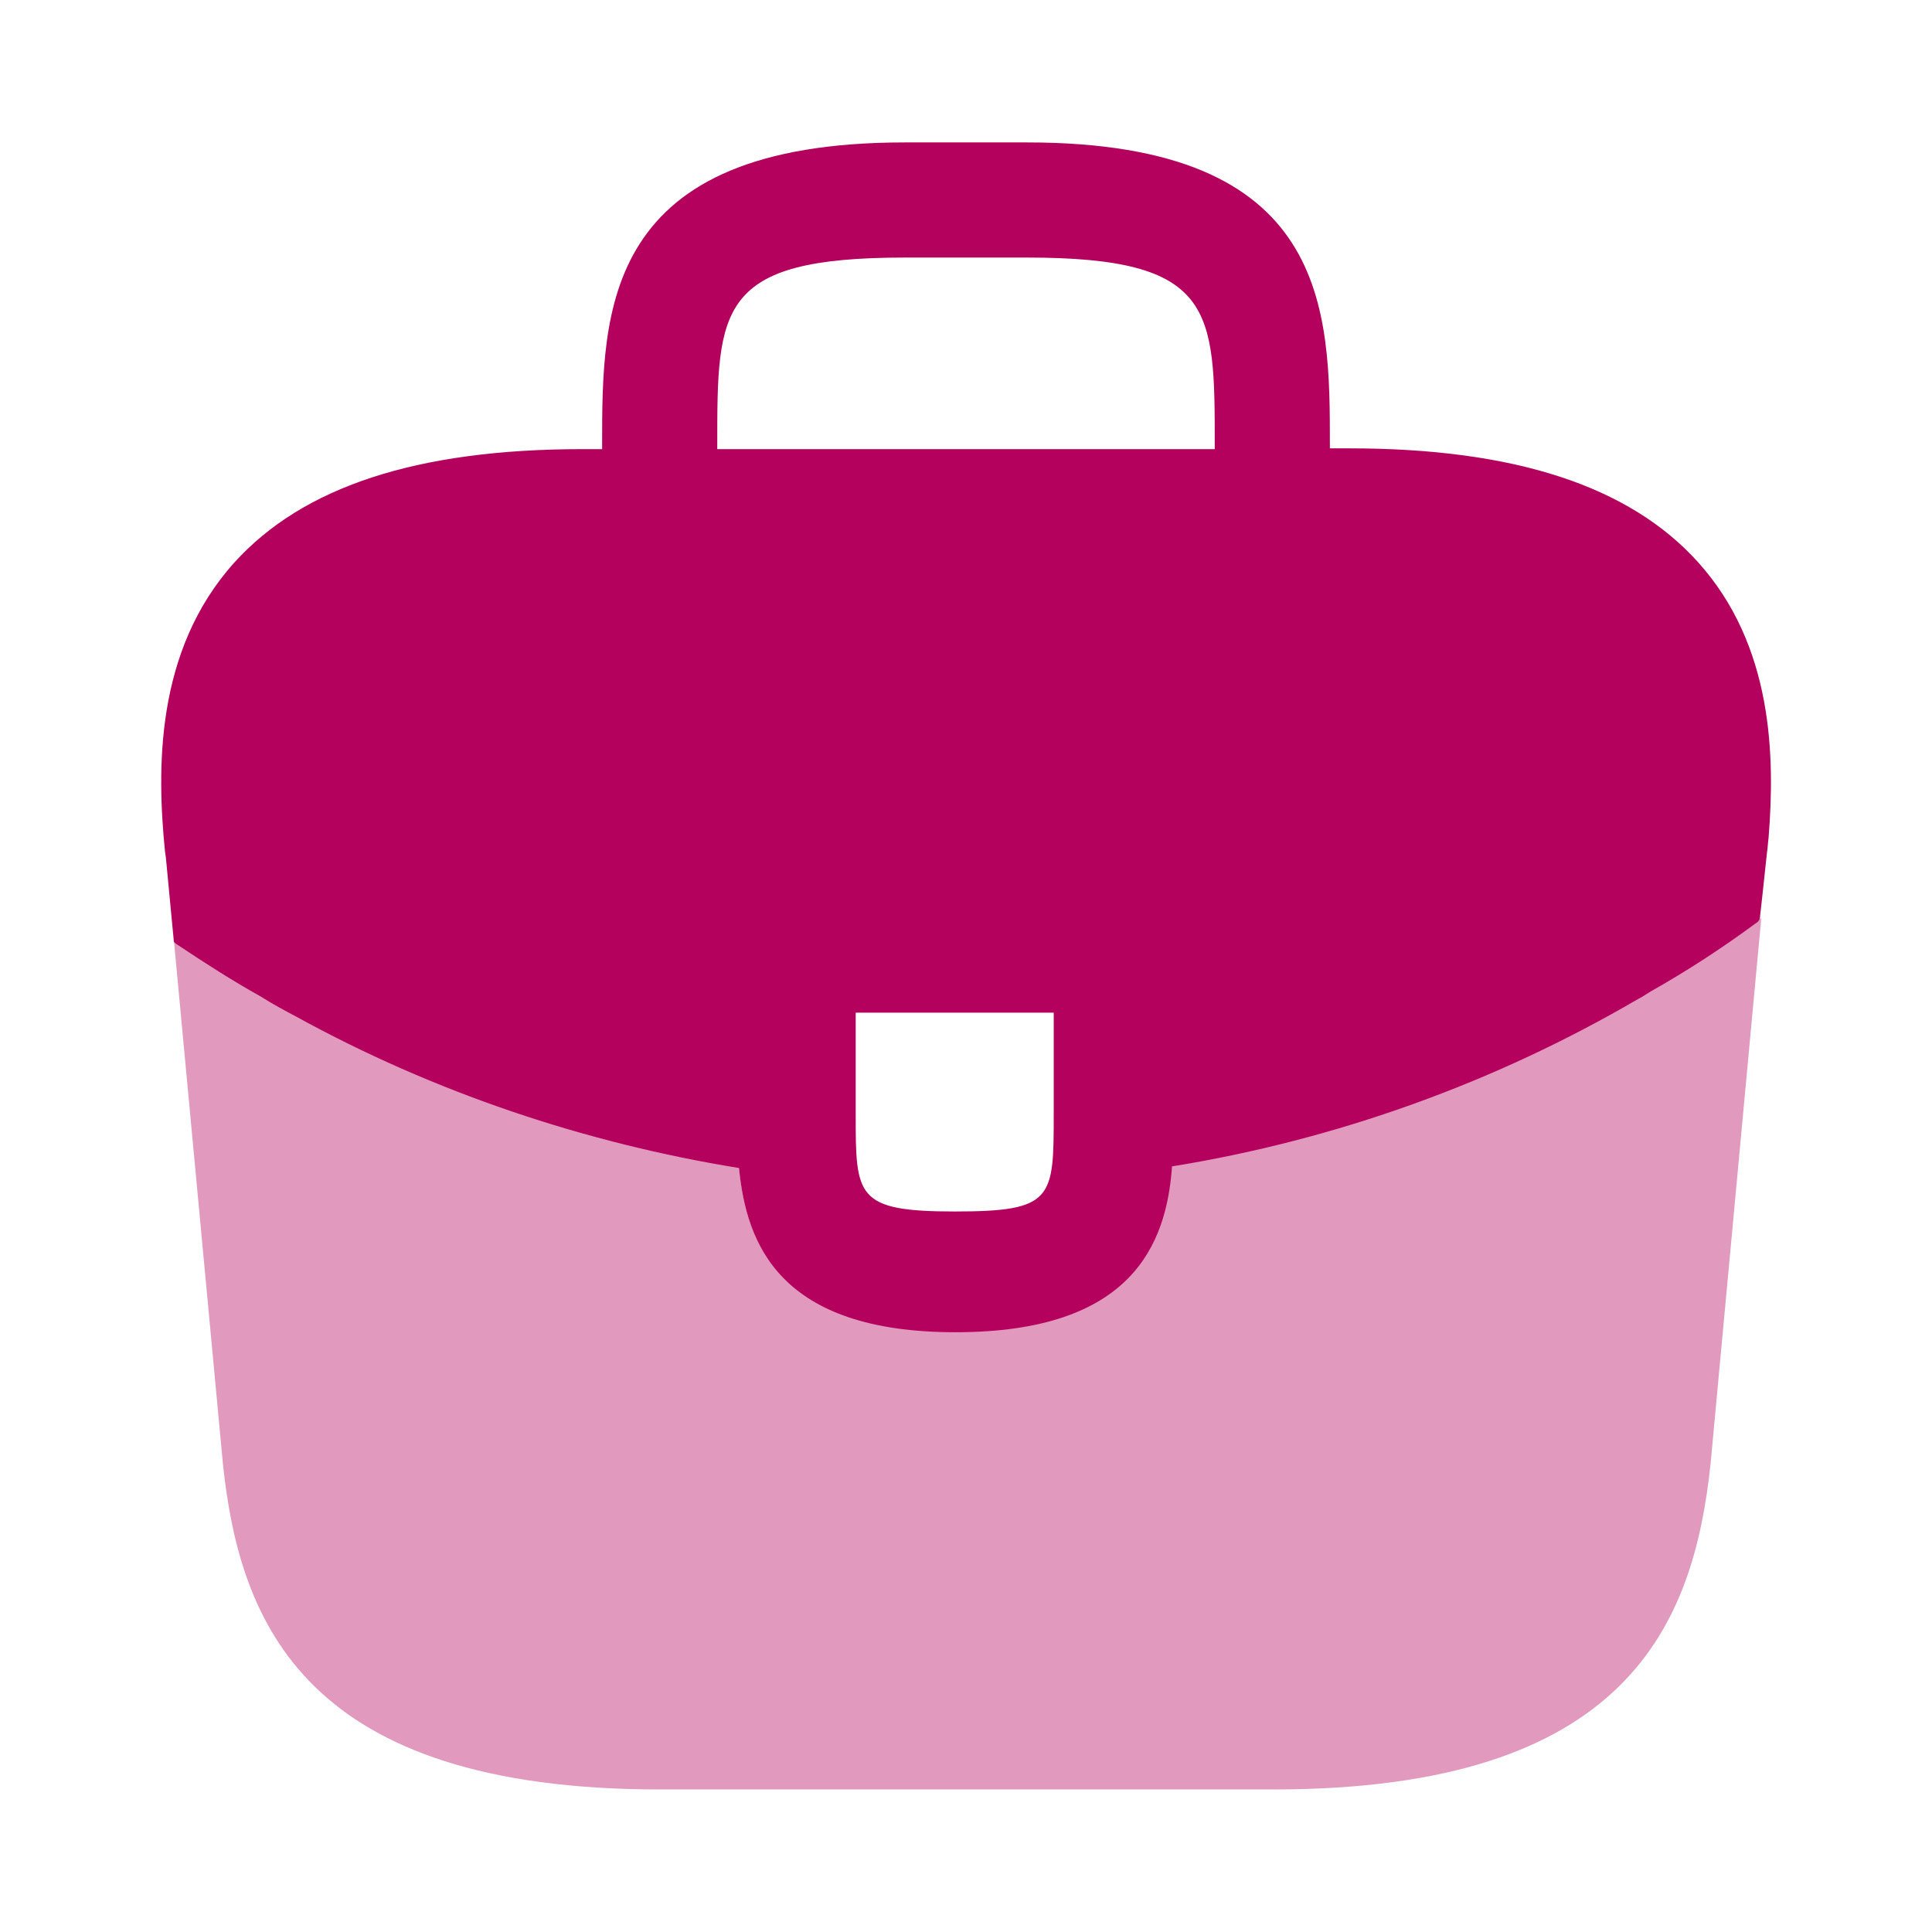
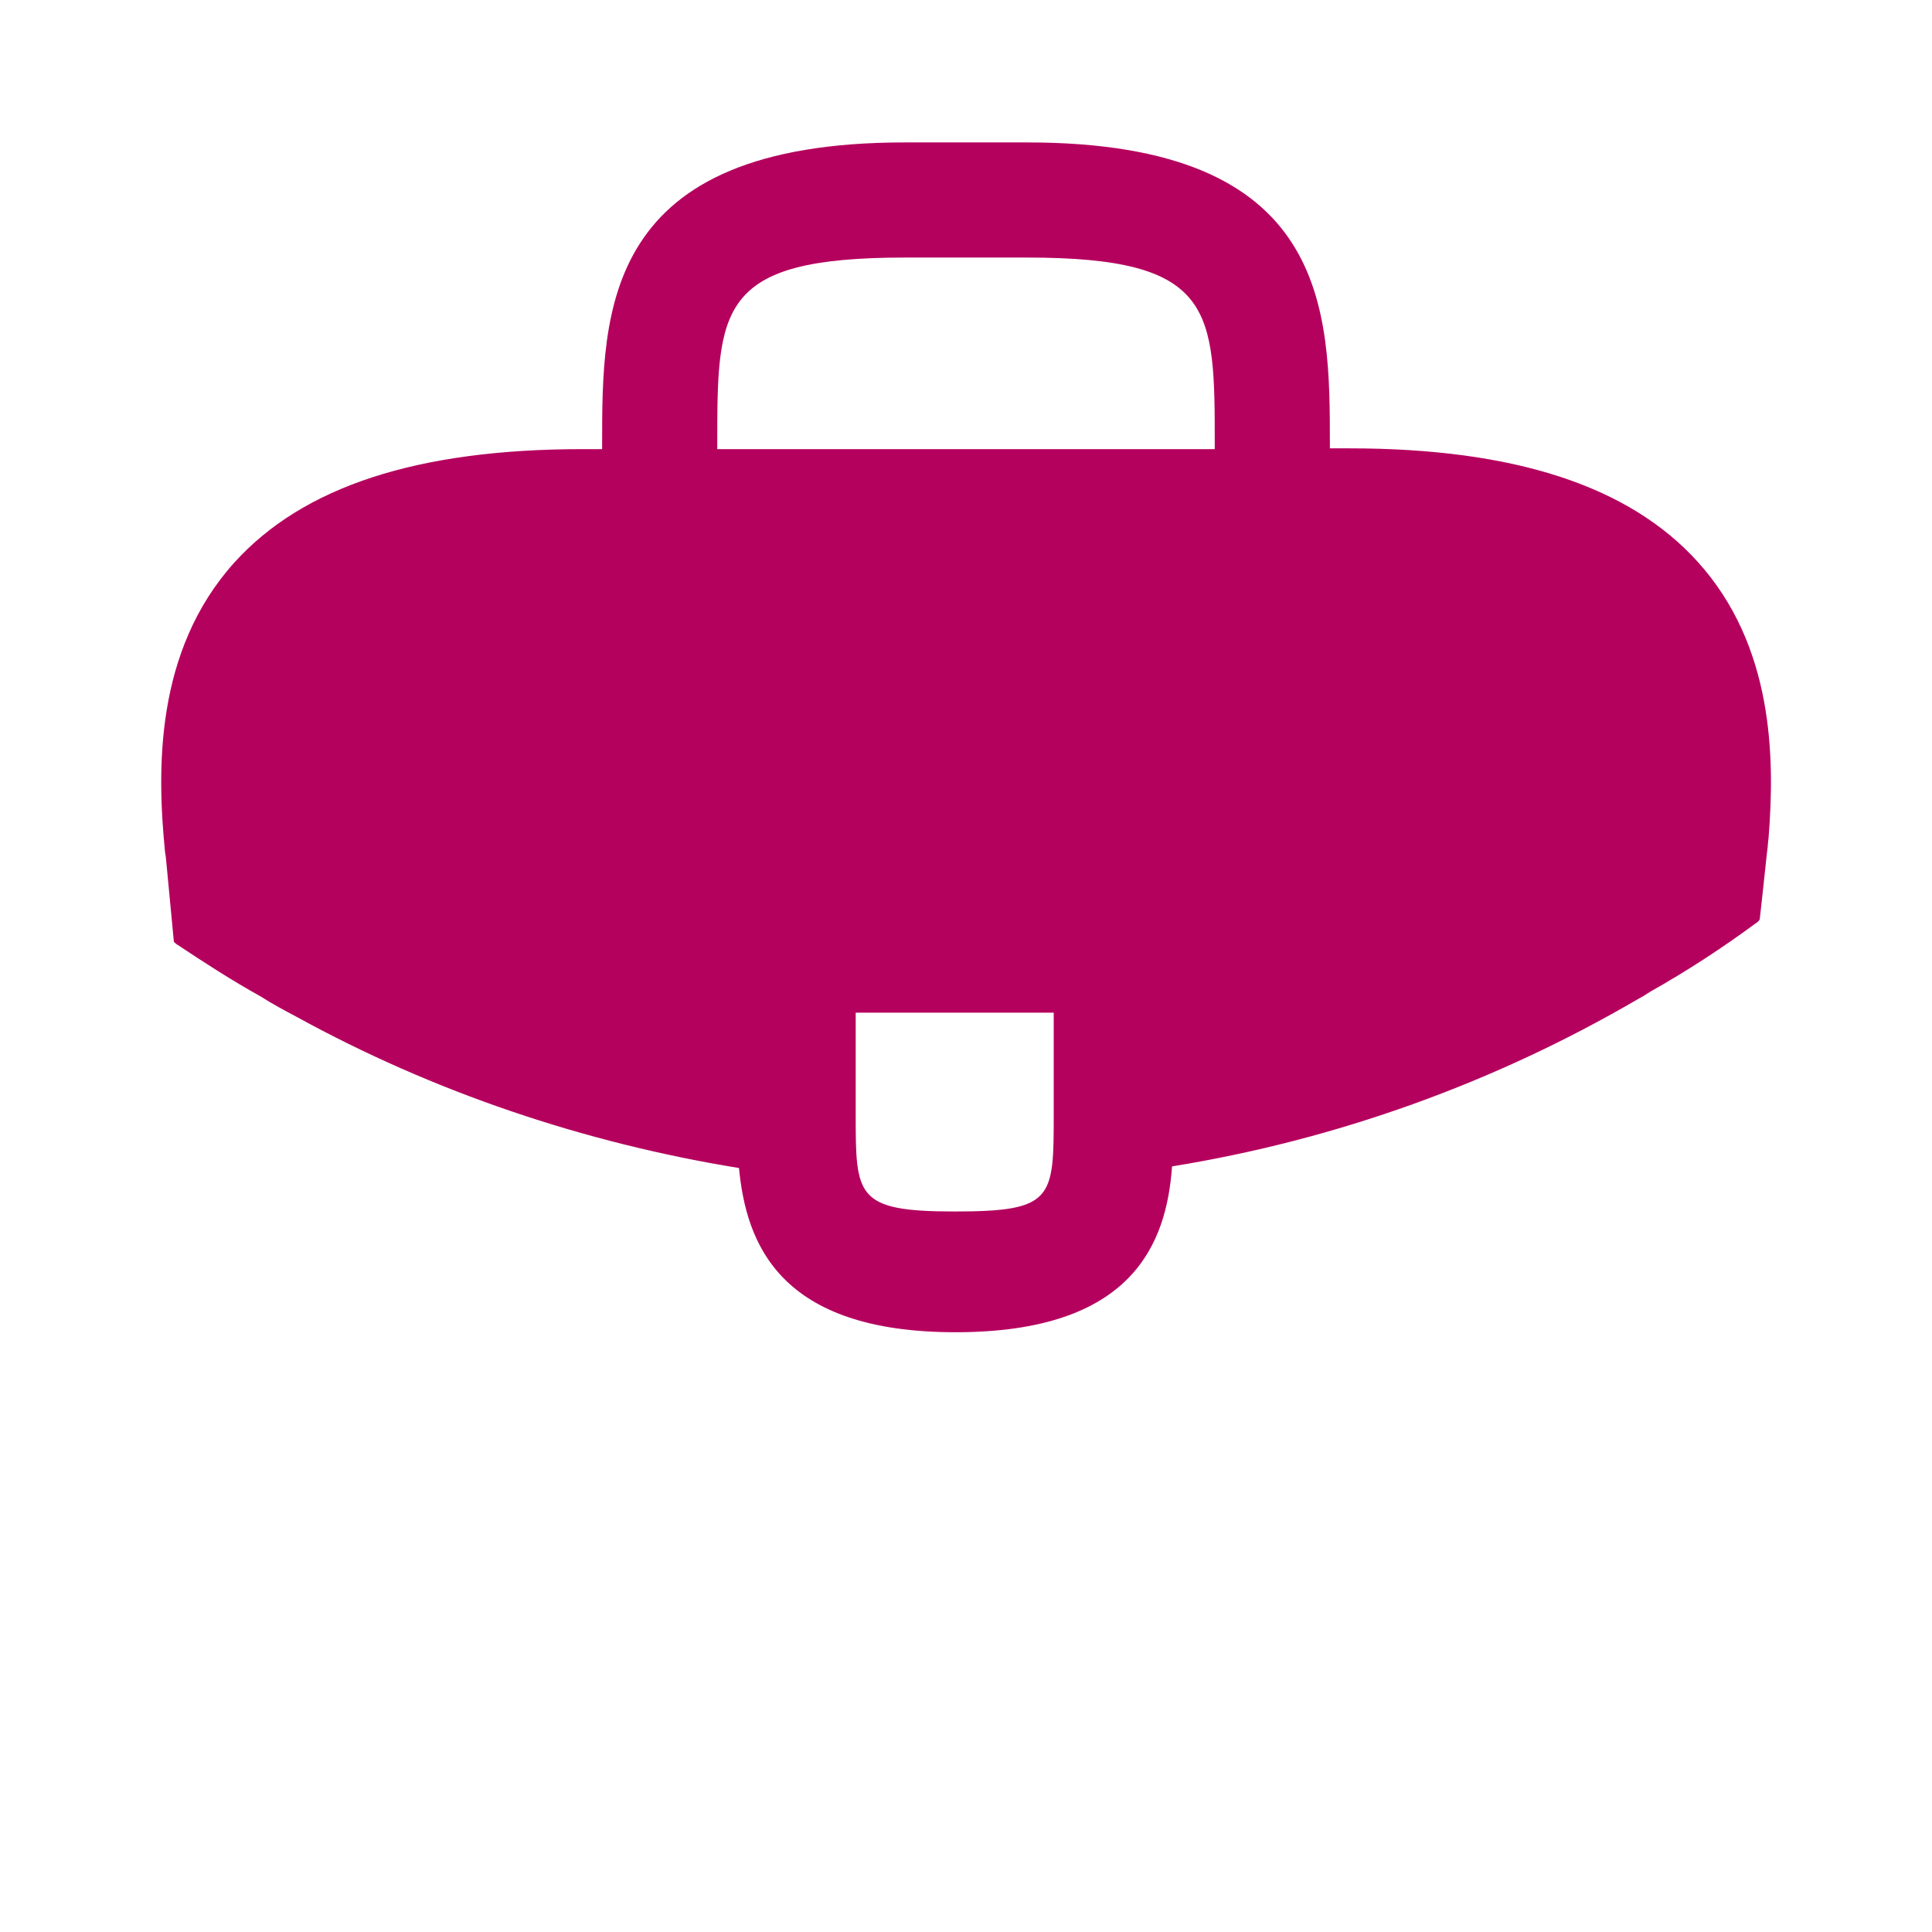
<svg xmlns="http://www.w3.org/2000/svg" width="32" height="32" viewBox="0 0 32 32" fill="none">
  <path d="M28.12 9.306C26.987 8.053 25.093 7.426 22.347 7.426H22.027V7.373C22.027 5.133 22.027 2.359 17.013 2.359H14.987C9.973 2.359 9.973 5.146 9.973 7.373V7.439H9.653C6.893 7.439 5.013 8.066 3.88 9.319C2.56 10.786 2.6 12.759 2.733 14.106L2.747 14.199L2.88 15.599C2.893 15.613 2.92 15.639 2.947 15.653C3.387 15.946 3.84 16.239 4.32 16.506C4.507 16.626 4.707 16.733 4.907 16.839C7.187 18.093 9.693 18.933 12.24 19.346C12.36 20.599 12.907 22.066 15.827 22.066C18.747 22.066 19.32 20.613 19.413 19.319C22.133 18.879 24.76 17.933 27.133 16.546C27.213 16.506 27.267 16.466 27.333 16.426C27.947 16.079 28.52 15.706 29.08 15.293C29.107 15.279 29.133 15.253 29.147 15.226L29.2 14.746L29.267 14.119C29.28 14.039 29.28 13.973 29.293 13.879C29.4 12.533 29.373 10.693 28.12 9.306ZM17.453 18.439C17.453 19.853 17.453 20.066 15.813 20.066C14.173 20.066 14.173 19.813 14.173 18.453V16.773H17.453V18.439ZM11.88 7.426V7.373C11.88 5.106 11.88 4.266 14.987 4.266H17.013C20.12 4.266 20.12 5.119 20.12 7.373V7.439H11.88V7.426Z" fill="#B5015E" />
-   <path opacity="0.4" d="M27.333 16.399C27.267 16.439 27.2 16.479 27.133 16.519C24.76 17.906 22.133 18.839 19.413 19.293C19.307 20.573 18.747 22.039 15.827 22.039C12.907 22.039 12.347 20.586 12.24 19.319C9.693 18.919 7.187 18.079 4.907 16.813C4.707 16.706 4.507 16.599 4.32 16.479C3.84 16.213 3.387 15.919 2.947 15.626C2.92 15.613 2.893 15.586 2.88 15.573L3.693 24.253C3.973 26.906 5.067 29.639 10.933 29.639H21.093C26.96 29.639 28.053 26.906 28.333 24.239L29.173 15.199C29.16 15.226 29.133 15.253 29.107 15.266C28.533 15.679 27.947 16.066 27.333 16.399Z" fill="#B5015E" />
</svg>